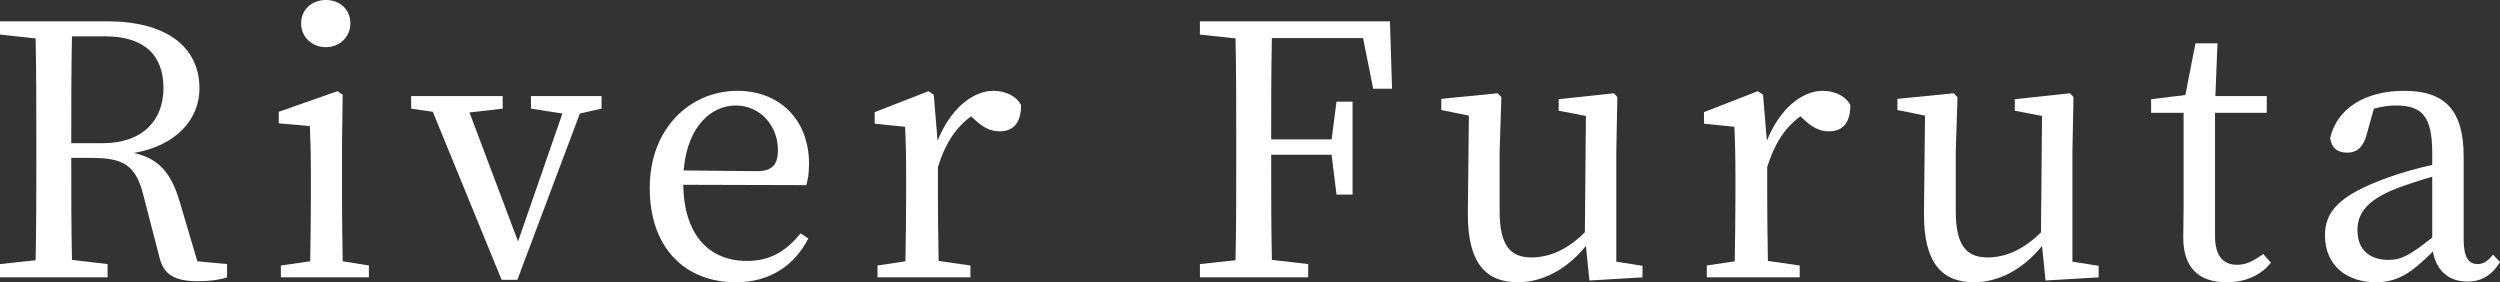
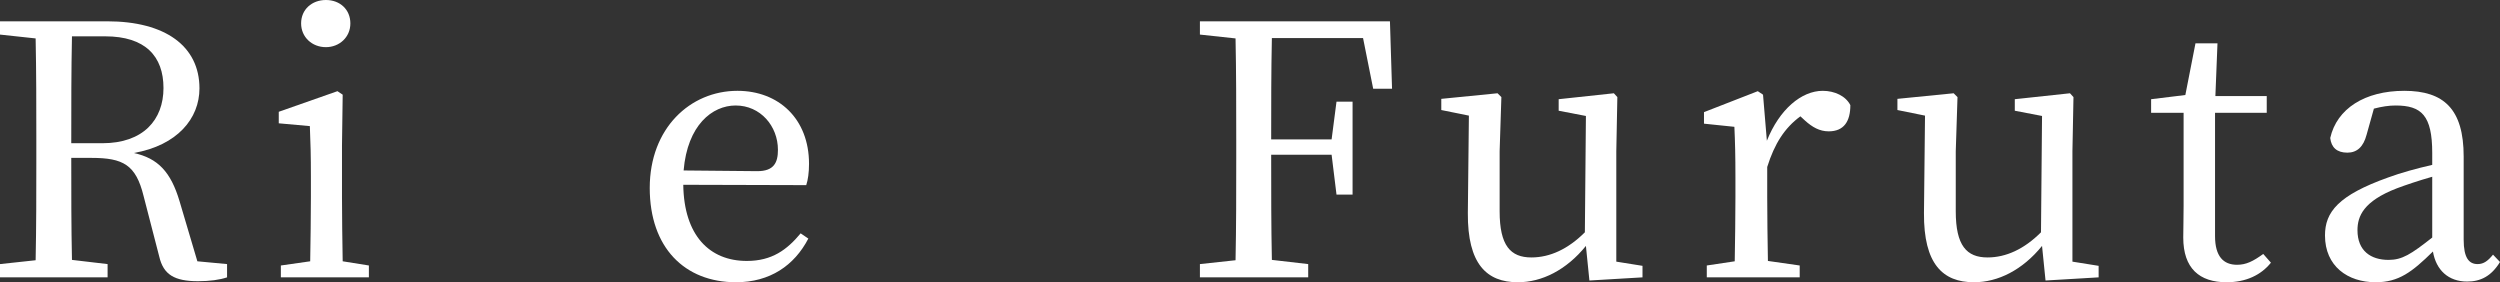
<svg xmlns="http://www.w3.org/2000/svg" id="_レイヤー_2" data-name="レイヤー 2" viewBox="0 0 286.27 32.31">
  <rect x="0" y="0" width="286.27" height="32.31" fill="#333333" stroke="none" />
  <defs>
    <style>
      .cls-1 {
        fill: #fff;
      }

      .cls-2 {
        isolation: isolate;
      }
    </style>
  </defs>
  <g id="_レイヤー_1-2" data-name="レイヤー 1">
    <g class="cls-2">
      <path class="cls-1" d="M26,30.24v1.52c-.84,.28-1.96,.44-3.32,.44-2.72,0-3.96-.76-4.44-2.8l-1.8-6.96c-.88-3.56-2.32-4.36-5.96-4.36h-2.32c0,4.08,0,7.92,.08,11.68l4.08,.48v1.52H0v-1.52l4.08-.44c.08-3.84,.08-7.68,.08-11.6v-2.16c0-3.92,0-7.8-.08-11.64L0,3.96v-1.52H12.28c6.64,0,10.56,2.84,10.56,7.68,0,3.44-2.52,6.52-7.52,7.4,2.76,.6,4.24,2.16,5.24,5.52l2.04,6.88,3.4,.32Zm-14.28-13.84c4.68,0,7-2.68,7-6.32s-2.08-5.92-6.68-5.92h-3.8c-.08,3.88-.08,7.72-.08,12.24h3.56Z" />
      <path class="cls-1" d="M42.24,30.4v1.36h-10.08v-1.36l3.36-.48c.04-2.24,.08-5.32,.08-7.36v-2.32c0-2.44-.04-3.88-.12-5.8l-3.56-.32v-1.32l6.72-2.36,.6,.4-.08,5.84v5.88c0,2.04,.04,5.12,.08,7.36l3,.48ZM34.48,2.68c0-1.6,1.24-2.68,2.84-2.68s2.8,1.08,2.8,2.68-1.28,2.72-2.8,2.72c-1.6,0-2.84-1.16-2.84-2.72Z" />
-       <path class="cls-1" d="M68.88,12.44l-2.48,.56-7.16,19.04h-1.8l-7.88-19.24-2.48-.36v-1.44h10.48v1.44l-3.8,.44,5.56,14.76,5.08-14.64-3.6-.56v-1.44h8.08v1.44Z" />
      <path class="cls-1" d="M78.24,21.16c.08,5.8,3,8.72,7.28,8.72,2.88,0,4.6-1.28,6.16-3.16l.88,.6c-1.6,3.08-4.4,5-8.28,5-5.88,0-9.88-3.96-9.88-10.8s4.64-11.12,10.04-11.12c4.72,0,8.2,3.2,8.2,8.36,0,1-.12,1.84-.32,2.44l-14.08-.04Zm8.48-1.56c1.92,0,2.36-1,2.36-2.44,0-2.72-2-5.08-4.84-5.08-2.68,0-5.52,2.24-5.96,7.44l8.44,.08Z" />
-       <path class="cls-1" d="M107.36,16.12c1.44-3.6,3.96-5.72,6.4-5.72,1.36,0,2.64,.6,3.16,1.64,0,1.84-.72,3-2.48,3-1.04,0-1.88-.48-2.72-1.24l-.52-.48c-1.8,1.32-2.96,3.12-3.8,5.8v3.44c0,2.04,.04,5.08,.08,7.32l3.64,.52v1.36h-10.64v-1.36l3.2-.48c.04-2.2,.08-5.32,.08-7.36v-2.28c0-2.48-.04-4-.12-5.76l-3.48-.36v-1.32l6.16-2.4,.6,.4,.44,5.28Z" />
      <path class="cls-1" d="M145.64,4.36c-.08,3.8-.08,7.64-.08,11.6h6.92l.56-4.32h1.84v10.64h-1.84l-.56-4.56h-6.92c0,4.28,0,8.2,.08,12.04l4.16,.48v1.52h-12.4v-1.52l4.08-.44c.08-3.84,.08-7.68,.08-11.6v-2.16c0-3.92,0-7.8-.08-11.64l-4.08-.44v-1.52h21.76l.24,7.72h-2.16l-1.16-5.8h-10.44Z" />
      <path class="cls-1" d="M188.08,30.44v1.32l-6.08,.36-.4-3.96c-2.24,2.76-5.04,4.16-7.8,4.16-3.56,0-5.76-2.08-5.72-7.92l.12-11.16-3.16-.64v-1.28l6.44-.64,.44,.44-.2,6.2v6.88c0,3.92,1.24,5.28,3.64,5.28,2.12,0,4.2-.96,6.12-2.88l.12-13.32-3.12-.6v-1.32l6.32-.68,.4,.44-.12,6.2v12.64l3,.48Z" />
      <path class="cls-1" d="M202.32,16.12c1.44-3.6,3.96-5.72,6.4-5.72,1.36,0,2.64,.6,3.16,1.64,0,1.84-.72,3-2.48,3-1.04,0-1.88-.48-2.72-1.24l-.52-.48c-1.8,1.32-2.96,3.12-3.8,5.8v3.44c0,2.04,.04,5.08,.08,7.32l3.64,.52v1.36h-10.64v-1.36l3.2-.48c.04-2.2,.08-5.32,.08-7.36v-2.28c0-2.48-.04-4-.12-5.76l-3.48-.36v-1.32l6.16-2.4,.6,.4,.44,5.28Z" />
      <path class="cls-1" d="M240.31,30.44v1.32l-6.08,.36-.4-3.96c-2.24,2.76-5.04,4.16-7.8,4.16-3.56,0-5.76-2.08-5.72-7.92l.12-11.16-3.16-.64v-1.28l6.44-.64,.44,.44-.2,6.2v6.88c0,3.92,1.24,5.28,3.64,5.28,2.12,0,4.2-.96,6.12-2.88l.12-13.32-3.12-.6v-1.32l6.32-.68,.4,.44-.12,6.2v12.64l3,.48Z" />
      <path class="cls-1" d="M260.04,30.08c-1.12,1.4-2.84,2.24-5.08,2.24-3.12,0-4.96-1.6-4.96-5.12,0-1.04,.04-2,.04-3.64V12.92h-3.72v-1.56l3.92-.48,1.16-5.92h2.52l-.24,6.04h5.88v1.92h-5.92v14.12c0,2.32,.96,3.28,2.52,3.28,1.04,0,1.84-.4,3-1.24l.88,1Z" />
      <path class="cls-1" d="M286.27,30c-1,1.64-2.24,2.24-3.76,2.24-2.16,0-3.56-1.32-3.92-3.44-2.4,2.36-3.92,3.52-6.56,3.52-3.2,0-5.8-1.84-5.8-5.36,0-2.68,1.52-4.6,7.24-6.64,1.4-.52,3.28-1.04,5.04-1.44v-1.36c0-4.32-1.24-5.44-4.2-5.44-.76,0-1.56,.12-2.48,.36l-.84,3c-.36,1.36-1.08,2.04-2.2,2.04-1.2,0-1.84-.6-1.96-1.68,.76-3.36,3.96-5.4,8.48-5.4s6.8,2.08,6.8,7.52v9.52c0,2.08,.6,2.8,1.6,2.8,.72,0,1.2-.4,1.76-1.08l.8,.84Zm-7.76-9.76c-1.56,.44-3.08,.96-4.04,1.32-3.84,1.48-4.52,3.2-4.52,4.8,0,2.36,1.52,3.4,3.56,3.4,1.56,0,2.56-.64,5-2.56v-6.96Z" />
    </g>
  </g>
</svg>